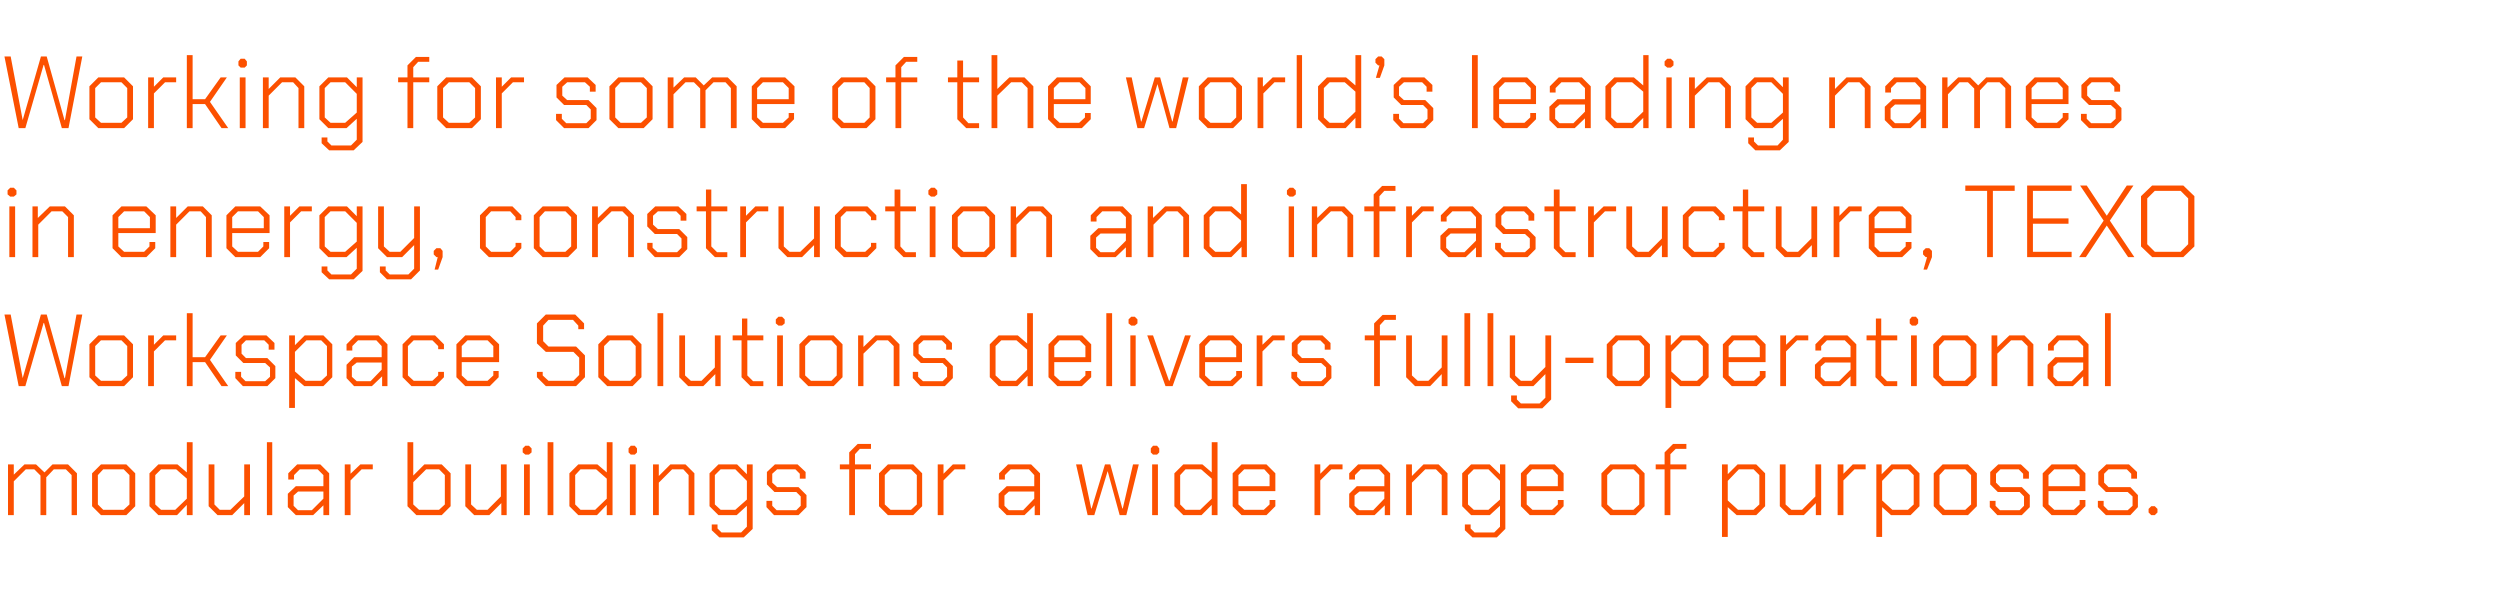
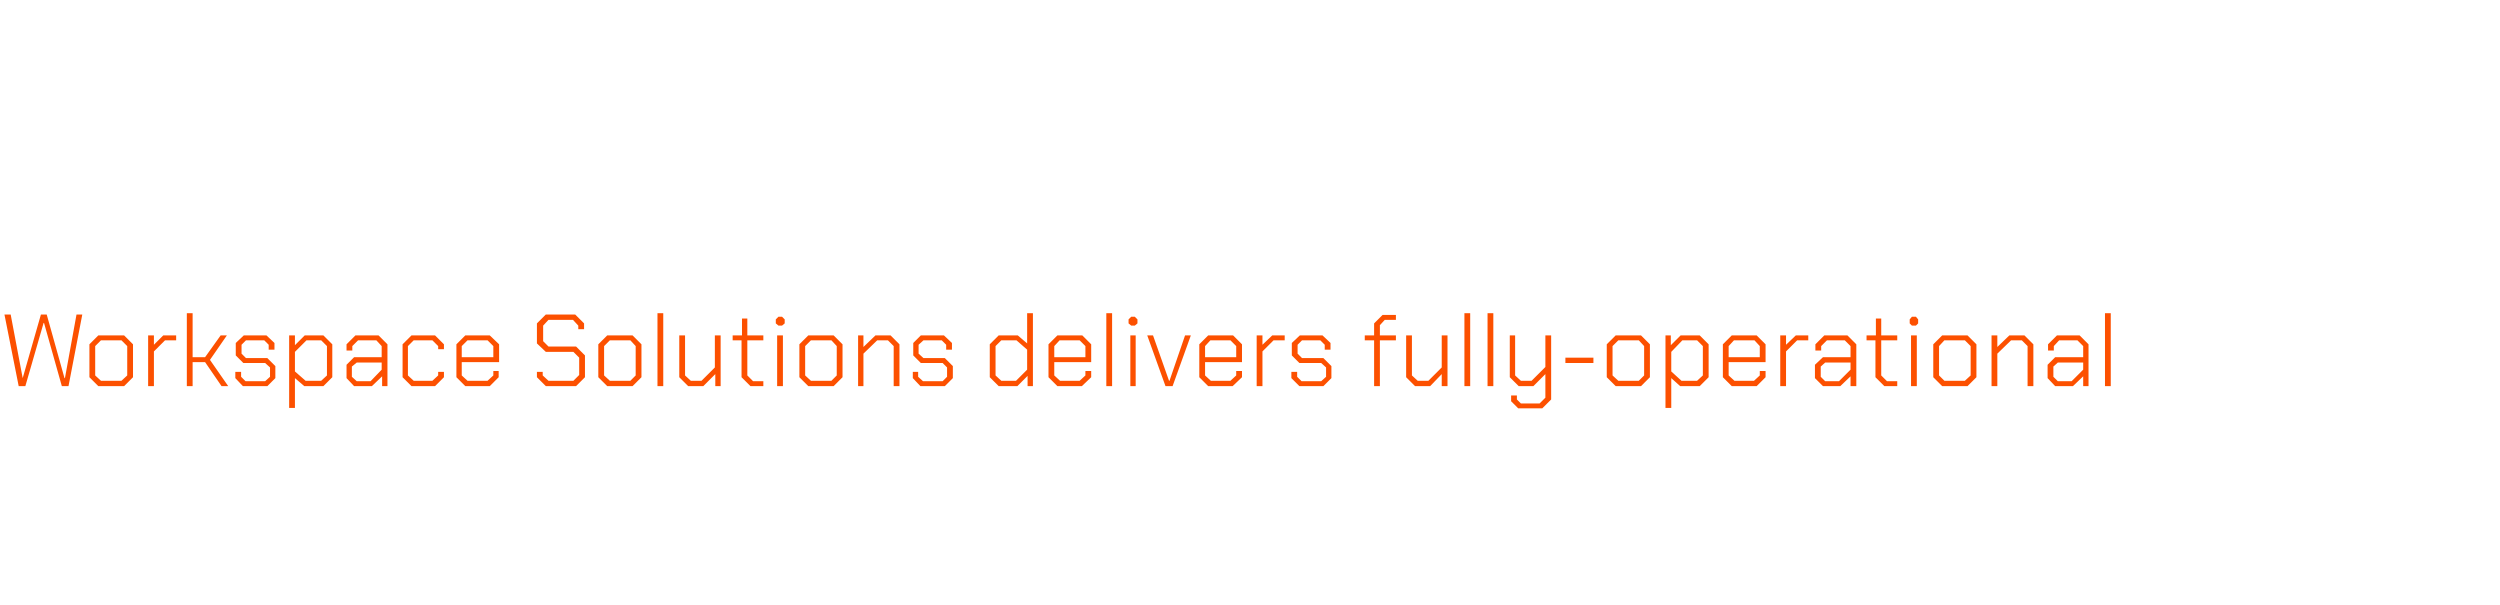
<svg xmlns="http://www.w3.org/2000/svg" version="1.1" width="562px" height="136.1px" viewBox="0 -6 562 136.1" style="top:-6px">
  <desc>Working for some of the world’s leading names in energy, construction and infrastructure, TEXO Workspace Solutions de...</desc>
  <defs />
  <g id="Polygon152180">
-     <path d="M 1.8 98.4 L 3.1 98.4 L 3.1 100.7 L 5.5 98.4 L 8.1 98.4 L 10 100.2 L 11.8 98.4 L 15.3 98.4 L 17.3 100.4 L 17.3 109.8 L 16.1 109.8 L 16.1 100.8 L 14.8 99.5 L 12.1 99.5 L 10.4 101.3 L 10.4 109.8 L 9.1 109.8 L 9.1 100.9 L 7.7 99.5 L 5.8 99.5 L 3.1 102.2 L 3.1 109.8 L 1.8 109.8 L 1.8 98.4 Z M 20.7 107.8 L 20.7 100.4 L 22.7 98.4 L 28.4 98.4 L 30.4 100.4 L 30.4 107.8 L 28.4 109.8 L 22.7 109.8 L 20.7 107.8 Z M 27.8 108.6 L 29.1 107.4 L 29.1 100.8 L 27.8 99.5 L 23.2 99.5 L 22 100.8 L 22 107.4 L 23.2 108.6 L 27.8 108.6 Z M 33.6 107.8 L 33.6 100.4 L 35.6 98.4 L 39.9 98.4 L 42 100.2 L 42 93.4 L 43.3 93.4 L 43.3 109.8 L 42 109.8 L 42 107.5 L 39.8 109.8 L 35.6 109.8 L 33.6 107.8 Z M 39.4 108.6 L 42 106.1 L 42 101.6 L 39.6 99.5 L 36.2 99.5 L 34.9 100.8 L 34.9 107.4 L 36.2 108.6 L 39.4 108.6 Z M 46.9 107.8 L 46.9 98.4 L 48.2 98.4 L 48.2 107.4 L 49.4 108.6 L 51.8 108.6 L 54.9 105.6 L 54.9 98.4 L 56.2 98.4 L 56.2 109.8 L 54.9 109.8 L 54.9 107.1 L 52.2 109.8 L 48.9 109.8 L 46.9 107.8 Z M 60 93.4 L 61.2 93.4 L 61.2 109.8 L 60 109.8 L 60 93.4 Z M 64.7 108 L 64.7 105 L 66.5 103.3 L 72.7 103.3 L 72.7 100.8 L 71.4 99.5 L 67.4 99.5 L 66.1 100.8 L 66.1 101.8 L 64.8 101.8 L 64.8 100.4 L 66.8 98.4 L 72 98.4 L 74 100.4 L 74 109.8 L 72.7 109.8 L 72.7 107.6 L 70.4 109.8 L 66.5 109.8 L 64.7 108 Z M 70.1 108.7 L 72.7 106.1 L 72.7 104.5 L 67 104.5 L 66 105.4 L 66 107.7 L 67 108.7 L 70.1 108.7 Z M 77.5 98.4 L 78.8 98.4 L 78.8 100.5 L 81 98.4 L 83.8 98.4 L 83.8 99.5 L 81.3 99.5 L 78.8 102 L 78.8 109.8 L 77.5 109.8 L 77.5 98.4 Z M 91.6 107.8 L 91.6 93.4 L 92.9 93.4 L 92.9 100.9 L 95.4 98.4 L 99.3 98.4 L 101.3 100.4 L 101.3 107.8 L 99.3 109.8 L 93.6 109.8 L 91.6 107.8 Z M 98.7 108.6 L 100 107.4 L 100 100.8 L 98.7 99.5 L 95.8 99.5 L 92.9 102.4 L 92.9 107.4 L 94.2 108.6 L 98.7 108.6 Z M 104.6 107.8 L 104.6 98.4 L 105.9 98.4 L 105.9 107.4 L 107.2 108.6 L 109.6 108.6 L 112.6 105.6 L 112.6 98.4 L 113.9 98.4 L 113.9 109.8 L 112.7 109.8 L 112.7 107.1 L 110 109.8 L 106.6 109.8 L 104.6 107.8 Z M 117.5 95.7 L 117.5 94.8 L 118.1 94.2 L 118.9 94.2 L 119.5 94.8 L 119.5 95.7 L 118.9 96.2 L 118.1 96.2 L 117.5 95.7 Z M 117.8 98.4 L 119.1 98.4 L 119.1 109.8 L 117.8 109.8 L 117.8 98.4 Z M 123.1 93.4 L 124.4 93.4 L 124.4 109.8 L 123.1 109.8 L 123.1 93.4 Z M 128 107.8 L 128 100.4 L 130 98.4 L 134.3 98.4 L 136.4 100.2 L 136.4 93.4 L 137.7 93.4 L 137.7 109.8 L 136.4 109.8 L 136.4 107.5 L 134.2 109.8 L 130 109.8 L 128 107.8 Z M 133.8 108.6 L 136.4 106.1 L 136.4 101.6 L 134 99.5 L 130.5 99.5 L 129.3 100.8 L 129.3 107.4 L 130.5 108.6 L 133.8 108.6 Z M 141.3 95.7 L 141.3 94.8 L 141.8 94.2 L 142.7 94.2 L 143.2 94.8 L 143.2 95.7 L 142.7 96.2 L 141.8 96.2 L 141.3 95.7 Z M 141.6 98.4 L 142.9 98.4 L 142.9 109.8 L 141.6 109.8 L 141.6 98.4 Z M 146.8 98.4 L 148.1 98.4 L 148.1 101 L 150.7 98.4 L 154.1 98.4 L 156.1 100.4 L 156.1 109.8 L 154.8 109.8 L 154.8 100.8 L 153.6 99.5 L 151.1 99.5 L 148.1 102.5 L 148.1 109.8 L 146.8 109.8 L 146.8 98.4 Z M 169.2 98.4 L 169.2 112.9 L 167.2 114.8 L 161.7 114.8 L 160 113.2 L 160 111.9 L 161.3 111.9 L 161.3 112.8 L 162.2 113.7 L 166.6 113.7 L 167.9 112.4 L 167.9 107.7 L 165.6 109.8 L 161.5 109.8 L 159.5 107.8 L 159.5 100.4 L 161.5 98.4 L 165.7 98.4 L 167.9 100.6 L 167.9 98.4 L 169.2 98.4 Z M 167.9 102.1 L 165.3 99.5 L 162 99.5 L 160.7 100.8 L 160.7 107.4 L 162 108.6 L 165.3 108.6 L 167.9 106.3 L 167.9 102.1 Z M 172.3 108 L 172.3 106.6 L 173.6 106.6 L 173.6 107.7 L 174.6 108.7 L 179 108.7 L 180 107.7 L 180 105.6 L 179 104.6 L 174.1 104.6 L 172.4 102.9 L 172.4 100.1 L 174.2 98.4 L 179.3 98.4 L 181.1 100.1 L 181.1 101.6 L 179.8 101.6 L 179.8 100.5 L 178.8 99.5 L 174.7 99.5 L 173.6 100.5 L 173.6 102.5 L 174.7 103.5 L 179.5 103.5 L 181.3 105.3 L 181.3 108 L 179.5 109.8 L 174 109.8 L 172.3 108 Z M 190.9 99.5 L 188.8 99.5 L 188.8 98.4 L 190.9 98.4 L 190.9 95.7 L 192.8 93.8 L 195.8 93.8 L 195.8 94.9 L 193.3 94.9 L 192.2 96.1 L 192.2 98.4 L 195.8 98.4 L 195.8 99.5 L 192.2 99.5 L 192.2 109.8 L 190.9 109.8 L 190.9 99.5 Z M 197.6 107.8 L 197.6 100.4 L 199.6 98.4 L 205.3 98.4 L 207.3 100.4 L 207.3 107.8 L 205.3 109.8 L 199.6 109.8 L 197.6 107.8 Z M 204.8 108.6 L 206.1 107.4 L 206.1 100.8 L 204.8 99.5 L 200.2 99.5 L 198.9 100.8 L 198.9 107.4 L 200.2 108.6 L 204.8 108.6 Z M 210.8 98.4 L 212.1 98.4 L 212.1 100.5 L 214.2 98.4 L 217 98.4 L 217 99.5 L 214.6 99.5 L 212.1 102 L 212.1 109.8 L 210.8 109.8 L 210.8 98.4 Z M 224.5 108 L 224.5 105 L 226.3 103.3 L 232.5 103.3 L 232.5 100.8 L 231.3 99.5 L 227.2 99.5 L 225.9 100.8 L 225.9 101.8 L 224.6 101.8 L 224.6 100.4 L 226.6 98.4 L 231.8 98.4 L 233.8 100.4 L 233.8 109.8 L 232.6 109.8 L 232.6 107.6 L 230.3 109.8 L 226.3 109.8 L 224.5 108 Z M 230 108.7 L 232.5 106.1 L 232.5 104.5 L 226.8 104.5 L 225.8 105.4 L 225.8 107.7 L 226.8 108.7 L 230 108.7 Z M 241.9 98.4 L 243.2 98.4 L 245.3 108.3 L 245.4 108.3 L 248.4 98.4 L 249.6 98.4 L 252.3 108.3 L 252.4 108.3 L 254.7 98.4 L 256 98.4 L 253.2 109.8 L 251.7 109.8 L 249 99.9 L 249 99.9 L 246 109.8 L 244.5 109.8 L 241.9 98.4 Z M 258.7 95.7 L 258.7 94.8 L 259.2 94.2 L 260.1 94.2 L 260.6 94.8 L 260.6 95.7 L 260.1 96.2 L 259.2 96.2 L 258.7 95.7 Z M 259 98.4 L 260.3 98.4 L 260.3 109.8 L 259 109.8 L 259 98.4 Z M 264 107.8 L 264 100.4 L 266 98.4 L 270.3 98.4 L 272.4 100.2 L 272.4 93.4 L 273.7 93.4 L 273.7 109.8 L 272.4 109.8 L 272.4 107.5 L 270.1 109.8 L 266 109.8 L 264 107.8 Z M 269.8 108.6 L 272.4 106.1 L 272.4 101.6 L 270 99.5 L 266.5 99.5 L 265.3 100.8 L 265.3 107.4 L 266.5 108.6 L 269.8 108.6 Z M 277.1 107.8 L 277.1 100.4 L 279.1 98.4 L 284.7 98.4 L 286.7 100.4 L 286.7 104.4 L 278.4 104.4 L 278.4 107.4 L 279.7 108.6 L 284.1 108.6 L 285.4 107.4 L 285.4 106.4 L 286.7 106.4 L 286.7 107.8 L 284.7 109.8 L 279.1 109.8 L 277.1 107.8 Z M 285.4 103.3 L 285.4 100.8 L 284.2 99.5 L 279.7 99.5 L 278.4 100.8 L 278.4 103.3 L 285.4 103.3 Z M 295.5 98.4 L 296.8 98.4 L 296.8 100.5 L 298.9 98.4 L 301.8 98.4 L 301.8 99.5 L 299.3 99.5 L 296.8 102 L 296.8 109.8 L 295.5 109.8 L 295.5 98.4 Z M 303.3 108 L 303.3 105 L 305 103.3 L 311.2 103.3 L 311.2 100.8 L 310 99.5 L 305.9 99.5 L 304.6 100.8 L 304.6 101.8 L 303.3 101.8 L 303.3 100.4 L 305.3 98.4 L 310.5 98.4 L 312.5 100.4 L 312.5 109.8 L 311.3 109.8 L 311.3 107.6 L 309 109.8 L 305 109.8 L 303.3 108 Z M 308.7 108.7 L 311.2 106.1 L 311.2 104.5 L 305.6 104.5 L 304.5 105.4 L 304.5 107.7 L 305.6 108.7 L 308.7 108.7 Z M 316.1 98.4 L 317.4 98.4 L 317.4 101 L 320 98.4 L 323.4 98.4 L 325.4 100.4 L 325.4 109.8 L 324.1 109.8 L 324.1 100.8 L 322.8 99.5 L 320.4 99.5 L 317.4 102.5 L 317.4 109.8 L 316.1 109.8 L 316.1 98.4 Z M 338.4 98.4 L 338.4 112.9 L 336.5 114.8 L 331 114.8 L 329.3 113.2 L 329.3 111.9 L 330.6 111.9 L 330.6 112.8 L 331.5 113.7 L 335.9 113.7 L 337.2 112.4 L 337.2 107.7 L 334.9 109.8 L 330.7 109.8 L 328.7 107.8 L 328.7 100.4 L 330.7 98.4 L 334.9 98.4 L 337.2 100.6 L 337.2 98.4 L 338.4 98.4 Z M 337.2 102.1 L 334.6 99.5 L 331.3 99.5 L 330 100.8 L 330 107.4 L 331.3 108.6 L 334.6 108.6 L 337.2 106.3 L 337.2 102.1 Z M 341.9 107.8 L 341.9 100.4 L 343.9 98.4 L 349.5 98.4 L 351.5 100.4 L 351.5 104.4 L 343.2 104.4 L 343.2 107.4 L 344.5 108.6 L 348.9 108.6 L 350.2 107.4 L 350.2 106.4 L 351.5 106.4 L 351.5 107.8 L 349.5 109.8 L 343.9 109.8 L 341.9 107.8 Z M 350.2 103.3 L 350.2 100.8 L 349 99.5 L 344.4 99.5 L 343.2 100.8 L 343.2 103.3 L 350.2 103.3 Z M 360 107.8 L 360 100.4 L 362 98.4 L 367.7 98.4 L 369.7 100.4 L 369.7 107.8 L 367.7 109.8 L 362 109.8 L 360 107.8 Z M 367.2 108.6 L 368.5 107.4 L 368.5 100.8 L 367.2 99.5 L 362.6 99.5 L 361.3 100.8 L 361.3 107.4 L 362.6 108.6 L 367.2 108.6 Z M 374.2 99.5 L 372.2 99.5 L 372.2 98.4 L 374.2 98.4 L 374.2 95.7 L 376.1 93.8 L 379.1 93.8 L 379.1 94.9 L 376.7 94.9 L 375.5 96.1 L 375.5 98.4 L 379.1 98.4 L 379.1 99.5 L 375.5 99.5 L 375.5 109.8 L 374.2 109.8 L 374.2 99.5 Z M 387.1 98.4 L 388.4 98.4 L 388.4 100.6 L 390.6 98.4 L 394.8 98.4 L 396.8 100.4 L 396.8 107.8 L 394.8 109.8 L 390.4 109.8 L 388.4 108 L 388.4 114.7 L 387.1 114.7 L 387.1 98.4 Z M 394.2 108.6 L 395.5 107.4 L 395.5 100.8 L 394.2 99.5 L 390.9 99.5 L 388.4 102.1 L 388.4 106.5 L 390.7 108.6 L 394.2 108.6 Z M 400.1 107.8 L 400.1 98.4 L 401.4 98.4 L 401.4 107.4 L 402.7 108.6 L 405.1 108.6 L 408.1 105.6 L 408.1 98.4 L 409.4 98.4 L 409.4 109.8 L 408.2 109.8 L 408.2 107.1 L 405.5 109.8 L 402.1 109.8 L 400.1 107.8 Z M 413.1 98.4 L 414.4 98.4 L 414.4 100.5 L 416.5 98.4 L 419.4 98.4 L 419.4 99.5 L 416.9 99.5 L 414.4 102 L 414.4 109.8 L 413.1 109.8 L 413.1 98.4 Z M 421.8 98.4 L 423 98.4 L 423 100.6 L 425.2 98.4 L 429.5 98.4 L 431.5 100.4 L 431.5 107.8 L 429.5 109.8 L 425.1 109.8 L 423.1 108 L 423.1 114.7 L 421.8 114.7 L 421.8 98.4 Z M 428.9 108.6 L 430.2 107.4 L 430.2 100.8 L 428.9 99.5 L 425.6 99.5 L 423.1 102.1 L 423.1 106.5 L 425.4 108.6 L 428.9 108.6 Z M 434.7 107.8 L 434.7 100.4 L 436.7 98.4 L 442.4 98.4 L 444.4 100.4 L 444.4 107.8 L 442.4 109.8 L 436.7 109.8 L 434.7 107.8 Z M 441.8 108.6 L 443.1 107.4 L 443.1 100.8 L 441.8 99.5 L 437.2 99.5 L 436 100.8 L 436 107.4 L 437.2 108.6 L 441.8 108.6 Z M 447.3 108 L 447.3 106.6 L 448.6 106.6 L 448.6 107.7 L 449.6 108.7 L 454 108.7 L 455 107.7 L 455 105.6 L 454 104.6 L 449.1 104.6 L 447.4 102.9 L 447.4 100.1 L 449.2 98.4 L 454.3 98.4 L 456.1 100.1 L 456.1 101.6 L 454.8 101.6 L 454.8 100.5 L 453.8 99.5 L 449.7 99.5 L 448.7 100.5 L 448.7 102.5 L 449.7 103.5 L 454.5 103.5 L 456.3 105.3 L 456.3 108 L 454.5 109.8 L 449 109.8 L 447.3 108 Z M 459.2 107.8 L 459.2 100.4 L 461.2 98.4 L 466.8 98.4 L 468.8 100.4 L 468.8 104.4 L 460.5 104.4 L 460.5 107.4 L 461.8 108.6 L 466.2 108.6 L 467.5 107.4 L 467.5 106.4 L 468.8 106.4 L 468.8 107.8 L 466.8 109.8 L 461.2 109.8 L 459.2 107.8 Z M 467.5 103.3 L 467.5 100.8 L 466.3 99.5 L 461.8 99.5 L 460.5 100.8 L 460.5 103.3 L 467.5 103.3 Z M 471.6 108 L 471.6 106.6 L 472.9 106.6 L 472.9 107.7 L 473.9 108.7 L 478.3 108.7 L 479.4 107.7 L 479.4 105.6 L 478.3 104.6 L 473.4 104.6 L 471.7 102.9 L 471.7 100.1 L 473.5 98.4 L 478.6 98.4 L 480.4 100.1 L 480.4 101.6 L 479.1 101.6 L 479.1 100.5 L 478.1 99.5 L 474 99.5 L 473 100.5 L 473 102.5 L 474 103.5 L 478.9 103.5 L 480.6 105.3 L 480.6 108 L 478.9 109.8 L 473.4 109.8 L 471.6 108 Z M 483 109.2 L 483 108.4 L 483.6 107.8 L 484.4 107.8 L 485 108.4 L 485 109.2 L 484.4 109.8 L 483.6 109.8 L 483 109.2 Z " stroke="none" fill="#fc5000" />
-   </g>
+     </g>
  <g id="Polygon152179">
    <path d="M 1 64.7 L 2.4 64.7 L 5.1 79 L 5.1 79 L 9.2 64.7 L 10.5 64.7 L 14.5 79 L 14.6 79 L 17.2 64.7 L 18.5 64.7 L 15.4 80.8 L 13.9 80.8 L 9.9 66.6 L 9.8 66.6 L 5.7 80.8 L 4.2 80.8 L 1 64.7 Z M 20.1 78.8 L 20.1 71.4 L 22.1 69.4 L 27.9 69.4 L 29.9 71.4 L 29.9 78.8 L 27.9 80.8 L 22.1 80.8 L 20.1 78.8 Z M 27.3 79.6 L 28.6 78.4 L 28.6 71.8 L 27.3 70.5 L 22.7 70.5 L 21.4 71.8 L 21.4 78.4 L 22.7 79.6 L 27.3 79.6 Z M 33.3 69.4 L 34.6 69.4 L 34.6 71.5 L 36.7 69.4 L 39.6 69.4 L 39.6 70.5 L 37.1 70.5 L 34.6 73 L 34.6 80.8 L 33.3 80.8 L 33.3 69.4 Z M 42 64.4 L 43.3 64.4 L 43.3 74.3 L 46.1 74.3 L 49.6 69.4 L 51 69.4 L 47.2 74.9 L 51.3 80.8 L 49.8 80.8 L 46.1 75.4 L 43.3 75.4 L 43.3 80.8 L 42 80.8 L 42 64.4 Z M 52.9 79 L 52.9 77.6 L 54.2 77.6 L 54.2 78.7 L 55.2 79.7 L 59.6 79.7 L 60.7 78.7 L 60.7 76.6 L 59.6 75.6 L 54.7 75.6 L 53 73.9 L 53 71.1 L 54.8 69.4 L 59.9 69.4 L 61.7 71.1 L 61.7 72.6 L 60.4 72.6 L 60.4 71.5 L 59.4 70.5 L 55.3 70.5 L 54.3 71.5 L 54.3 73.5 L 55.3 74.5 L 60.1 74.5 L 61.9 76.3 L 61.9 79 L 60.1 80.8 L 54.6 80.8 L 52.9 79 Z M 65 69.4 L 66.3 69.4 L 66.3 71.6 L 68.5 69.4 L 72.7 69.4 L 74.7 71.4 L 74.7 78.8 L 72.7 80.8 L 68.4 80.8 L 66.3 79 L 66.3 85.7 L 65 85.7 L 65 69.4 Z M 72.2 79.6 L 73.5 78.4 L 73.5 71.8 L 72.2 70.5 L 68.9 70.5 L 66.3 73.1 L 66.3 77.5 L 68.7 79.6 L 72.2 79.6 Z M 77.9 79 L 77.9 76 L 79.6 74.3 L 85.8 74.3 L 85.8 71.8 L 84.6 70.5 L 80.5 70.5 L 79.2 71.8 L 79.2 72.8 L 77.9 72.8 L 77.9 71.4 L 79.9 69.4 L 85.1 69.4 L 87.1 71.4 L 87.1 80.8 L 85.9 80.8 L 85.9 78.6 L 83.6 80.8 L 79.6 80.8 L 77.9 79 Z M 83.3 79.7 L 85.8 77.1 L 85.8 75.5 L 80.2 75.5 L 79.1 76.4 L 79.1 78.7 L 80.2 79.7 L 83.3 79.7 Z M 90.5 78.8 L 90.5 71.4 L 92.5 69.4 L 97.8 69.4 L 99.8 71.4 L 99.8 72.5 L 98.5 72.5 L 98.5 71.8 L 97.2 70.5 L 93 70.5 L 91.7 71.8 L 91.7 78.4 L 93 79.6 L 97.2 79.6 L 98.5 78.4 L 98.5 77.6 L 99.8 77.6 L 99.8 78.8 L 97.8 80.8 L 92.5 80.8 L 90.5 78.8 Z M 102.6 78.8 L 102.6 71.4 L 104.6 69.4 L 110.1 69.4 L 112.2 71.4 L 112.2 75.4 L 103.8 75.4 L 103.8 78.4 L 105.1 79.6 L 109.6 79.6 L 110.9 78.4 L 110.9 77.4 L 112.1 77.4 L 112.1 78.8 L 110.1 80.8 L 104.6 80.8 L 102.6 78.8 Z M 110.9 74.3 L 110.9 71.8 L 109.6 70.5 L 105.1 70.5 L 103.8 71.8 L 103.8 74.3 L 110.9 74.3 Z M 120.7 78.8 L 120.7 77.6 L 122 77.6 L 122 78.4 L 123.3 79.6 L 128.9 79.6 L 130.2 78.3 L 130.2 74.4 L 128.9 73.1 L 122.7 73.1 L 120.7 71.2 L 120.7 66.7 L 122.7 64.7 L 129.3 64.7 L 131.3 66.7 L 131.3 68 L 130 68 L 130 67.2 L 128.8 65.9 L 123.3 65.9 L 122.1 67.2 L 122.1 70.7 L 123.3 71.9 L 129.5 71.9 L 131.5 73.9 L 131.5 78.8 L 129.5 80.8 L 122.7 80.8 L 120.7 78.8 Z M 134.5 78.8 L 134.5 71.4 L 136.5 69.4 L 142.2 69.4 L 144.2 71.4 L 144.2 78.8 L 142.2 80.8 L 136.5 80.8 L 134.5 78.8 Z M 141.7 79.6 L 142.9 78.4 L 142.9 71.8 L 141.7 70.5 L 137.1 70.5 L 135.8 71.8 L 135.8 78.4 L 137.1 79.6 L 141.7 79.6 Z M 147.8 64.4 L 149.1 64.4 L 149.1 80.8 L 147.8 80.8 L 147.8 64.4 Z M 152.7 78.8 L 152.7 69.4 L 154 69.4 L 154 78.4 L 155.3 79.6 L 157.7 79.6 L 160.7 76.6 L 160.7 69.4 L 162 69.4 L 162 80.8 L 160.8 80.8 L 160.8 78.1 L 158.1 80.8 L 154.7 80.8 L 152.7 78.8 Z M 166.7 78.8 L 166.7 70.5 L 164.7 70.5 L 164.7 69.4 L 166.8 69.4 L 166.8 65.6 L 168 65.6 L 168 69.4 L 171.6 69.4 L 171.6 70.5 L 168 70.5 L 168 78.4 L 169.3 79.7 L 171.6 79.7 L 171.6 80.8 L 168.7 80.8 L 166.7 78.8 Z M 174.4 66.7 L 174.4 65.8 L 175 65.2 L 175.8 65.2 L 176.4 65.8 L 176.4 66.7 L 175.8 67.2 L 175 67.2 L 174.4 66.7 Z M 174.7 69.4 L 176 69.4 L 176 80.8 L 174.7 80.8 L 174.7 69.4 Z M 179.7 78.8 L 179.7 71.4 L 181.7 69.4 L 187.4 69.4 L 189.4 71.4 L 189.4 78.8 L 187.4 80.8 L 181.7 80.8 L 179.7 78.8 Z M 186.9 79.6 L 188.1 78.4 L 188.1 71.8 L 186.9 70.5 L 182.3 70.5 L 181 71.8 L 181 78.4 L 182.3 79.6 L 186.9 79.6 Z M 192.9 69.4 L 194.1 69.4 L 194.1 72 L 196.8 69.4 L 200.2 69.4 L 202.2 71.4 L 202.2 80.8 L 200.9 80.8 L 200.9 71.8 L 199.6 70.5 L 197.2 70.5 L 194.1 73.5 L 194.1 80.8 L 192.9 80.8 L 192.9 69.4 Z M 205.2 79 L 205.2 77.6 L 206.4 77.6 L 206.4 78.7 L 207.5 79.7 L 211.9 79.7 L 212.9 78.7 L 212.9 76.6 L 211.9 75.6 L 207 75.6 L 205.3 73.9 L 205.3 71.1 L 207 69.4 L 212.2 69.4 L 214 71.1 L 214 72.6 L 212.7 72.6 L 212.7 71.5 L 211.7 70.5 L 207.6 70.5 L 206.5 71.5 L 206.5 73.5 L 207.6 74.5 L 212.4 74.5 L 214.2 76.3 L 214.2 79 L 212.4 80.8 L 206.9 80.8 L 205.2 79 Z M 222.5 78.8 L 222.5 71.4 L 224.5 69.4 L 228.8 69.4 L 230.9 71.2 L 230.9 64.4 L 232.2 64.4 L 232.2 80.8 L 231 80.8 L 231 78.5 L 228.7 80.8 L 224.5 80.8 L 222.5 78.8 Z M 228.4 79.6 L 230.9 77.1 L 230.9 72.6 L 228.5 70.5 L 225.1 70.5 L 223.8 71.8 L 223.8 78.4 L 225.1 79.6 L 228.4 79.6 Z M 235.7 78.8 L 235.7 71.4 L 237.7 69.4 L 243.3 69.4 L 245.3 71.4 L 245.3 75.4 L 237 75.4 L 237 78.4 L 238.3 79.6 L 242.7 79.6 L 244 78.4 L 244 77.4 L 245.3 77.4 L 245.3 78.8 L 243.2 80.8 L 237.7 80.8 L 235.7 78.8 Z M 244 74.3 L 244 71.8 L 242.7 70.5 L 238.2 70.5 L 237 71.8 L 237 74.3 L 244 74.3 Z M 248.7 64.4 L 250 64.4 L 250 80.8 L 248.7 80.8 L 248.7 64.4 Z M 253.7 66.7 L 253.7 65.8 L 254.3 65.2 L 255.1 65.2 L 255.7 65.8 L 255.7 66.7 L 255.1 67.2 L 254.3 67.2 L 253.7 66.7 Z M 254.1 69.4 L 255.3 69.4 L 255.3 80.8 L 254.1 80.8 L 254.1 69.4 Z M 257.9 69.4 L 259.2 69.4 L 262.8 79.6 L 262.9 79.6 L 266.4 69.4 L 267.7 69.4 L 263.6 80.8 L 262 80.8 L 257.9 69.4 Z M 269.6 78.8 L 269.6 71.4 L 271.6 69.4 L 277.2 69.4 L 279.2 71.4 L 279.2 75.4 L 270.9 75.4 L 270.9 78.4 L 272.2 79.6 L 276.6 79.6 L 277.9 78.4 L 277.9 77.4 L 279.2 77.4 L 279.2 78.8 L 277.1 80.8 L 271.6 80.8 L 269.6 78.8 Z M 277.9 74.3 L 277.9 71.8 L 276.6 70.5 L 272.1 70.5 L 270.9 71.8 L 270.9 74.3 L 277.9 74.3 Z M 282.5 69.4 L 283.8 69.4 L 283.8 71.5 L 286 69.4 L 288.8 69.4 L 288.8 70.5 L 286.3 70.5 L 283.8 73 L 283.8 80.8 L 282.5 80.8 L 282.5 69.4 Z M 290.3 79 L 290.3 77.6 L 291.6 77.6 L 291.6 78.7 L 292.6 79.7 L 297 79.7 L 298.1 78.7 L 298.1 76.6 L 297 75.6 L 292.1 75.6 L 290.4 73.9 L 290.4 71.1 L 292.2 69.4 L 297.3 69.4 L 299.1 71.1 L 299.1 72.6 L 297.8 72.6 L 297.8 71.5 L 296.8 70.5 L 292.7 70.5 L 291.7 71.5 L 291.7 73.5 L 292.7 74.5 L 297.5 74.5 L 299.3 76.3 L 299.3 79 L 297.5 80.8 L 292.1 80.8 L 290.3 79 Z M 308.9 70.5 L 306.8 70.5 L 306.8 69.4 L 308.9 69.4 L 308.9 66.7 L 310.8 64.8 L 313.8 64.8 L 313.8 65.9 L 311.3 65.9 L 310.2 67.1 L 310.2 69.4 L 313.8 69.4 L 313.8 70.5 L 310.2 70.5 L 310.2 80.8 L 308.9 80.8 L 308.9 70.5 Z M 316.1 78.8 L 316.1 69.4 L 317.4 69.4 L 317.4 78.4 L 318.7 79.6 L 321.1 79.6 L 324.1 76.6 L 324.1 69.4 L 325.4 69.4 L 325.4 80.8 L 324.1 80.8 L 324.1 78.1 L 321.5 80.8 L 318.1 80.8 L 316.1 78.8 Z M 329.2 64.4 L 330.5 64.4 L 330.5 80.8 L 329.2 80.8 L 329.2 64.4 Z M 334.4 64.4 L 335.7 64.4 L 335.7 80.8 L 334.4 80.8 L 334.4 64.4 Z M 348.7 69.4 L 348.7 83.8 L 346.7 85.8 L 341.3 85.8 L 339.7 84.2 L 339.7 82.9 L 341 82.9 L 341 83.8 L 341.9 84.7 L 346.1 84.7 L 347.4 83.4 L 347.4 78.1 L 344.7 80.8 L 341.4 80.8 L 339.4 78.8 L 339.4 69.4 L 340.6 69.4 L 340.6 78.4 L 341.9 79.6 L 344.3 79.6 L 347.4 76.5 L 347.4 69.4 L 348.7 69.4 Z M 351.9 74.4 L 358.2 74.4 L 358.2 75.6 L 351.9 75.6 L 351.9 74.4 Z M 361.2 78.8 L 361.2 71.4 L 363.2 69.4 L 368.9 69.4 L 370.9 71.4 L 370.9 78.8 L 368.9 80.8 L 363.2 80.8 L 361.2 78.8 Z M 368.4 79.6 L 369.6 78.4 L 369.6 71.8 L 368.4 70.5 L 363.8 70.5 L 362.5 71.8 L 362.5 78.4 L 363.8 79.6 L 368.4 79.6 Z M 374.4 69.4 L 375.6 69.4 L 375.6 71.6 L 377.8 69.4 L 382.1 69.4 L 384.1 71.4 L 384.1 78.8 L 382.1 80.8 L 377.7 80.8 L 375.7 79 L 375.7 85.7 L 374.4 85.7 L 374.4 69.4 Z M 381.5 79.6 L 382.8 78.4 L 382.8 71.8 L 381.5 70.5 L 378.2 70.5 L 375.7 73.1 L 375.7 77.5 L 378 79.6 L 381.5 79.6 Z M 387.3 78.8 L 387.3 71.4 L 389.3 69.4 L 394.9 69.4 L 396.9 71.4 L 396.9 75.4 L 388.6 75.4 L 388.6 78.4 L 389.9 79.6 L 394.3 79.6 L 395.6 78.4 L 395.6 77.4 L 396.9 77.4 L 396.9 78.8 L 394.9 80.8 L 389.3 80.8 L 387.3 78.8 Z M 395.6 74.3 L 395.6 71.8 L 394.4 70.5 L 389.8 70.5 L 388.6 71.8 L 388.6 74.3 L 395.6 74.3 Z M 400.2 69.4 L 401.5 69.4 L 401.5 71.5 L 403.7 69.4 L 406.5 69.4 L 406.5 70.5 L 404 70.5 L 401.5 73 L 401.5 80.8 L 400.2 80.8 L 400.2 69.4 Z M 408 79 L 408 76 L 409.8 74.3 L 416 74.3 L 416 71.8 L 414.7 70.5 L 410.7 70.5 L 409.4 71.8 L 409.4 72.8 L 408.1 72.8 L 408.1 71.4 L 410.1 69.4 L 415.3 69.4 L 417.3 71.4 L 417.3 80.8 L 416 80.8 L 416 78.6 L 413.7 80.8 L 409.8 80.8 L 408 79 Z M 413.4 79.7 L 416 77.1 L 416 75.5 L 410.3 75.5 L 409.3 76.4 L 409.3 78.7 L 410.3 79.7 L 413.4 79.7 Z M 421.6 78.8 L 421.6 70.5 L 419.6 70.5 L 419.6 69.4 L 421.7 69.4 L 421.7 65.6 L 422.9 65.6 L 422.9 69.4 L 426.5 69.4 L 426.5 70.5 L 422.9 70.5 L 422.9 78.4 L 424.2 79.7 L 426.5 79.7 L 426.5 80.8 L 423.6 80.8 L 421.6 78.8 Z M 429.3 66.7 L 429.3 65.8 L 429.8 65.2 L 430.7 65.2 L 431.2 65.8 L 431.2 66.7 L 430.7 67.2 L 429.8 67.2 L 429.3 66.7 Z M 429.6 69.4 L 430.9 69.4 L 430.9 80.8 L 429.6 80.8 L 429.6 69.4 Z M 434.6 78.8 L 434.6 71.4 L 436.6 69.4 L 442.3 69.4 L 444.3 71.4 L 444.3 78.8 L 442.3 80.8 L 436.6 80.8 L 434.6 78.8 Z M 441.7 79.6 L 443 78.4 L 443 71.8 L 441.7 70.5 L 437.1 70.5 L 435.9 71.8 L 435.9 78.4 L 437.1 79.6 L 441.7 79.6 Z M 447.7 69.4 L 449 69.4 L 449 72 L 451.7 69.4 L 455.1 69.4 L 457.1 71.4 L 457.1 80.8 L 455.8 80.8 L 455.8 71.8 L 454.5 70.5 L 452.1 70.5 L 449 73.5 L 449 80.8 L 447.7 80.8 L 447.7 69.4 Z M 460.3 79 L 460.3 76 L 462 74.3 L 468.3 74.3 L 468.3 71.8 L 467 70.5 L 462.9 70.5 L 461.7 71.8 L 461.7 72.8 L 460.4 72.8 L 460.4 71.4 L 462.4 69.4 L 467.5 69.4 L 469.5 71.4 L 469.5 80.8 L 468.3 80.8 L 468.3 78.6 L 466 80.8 L 462 80.8 L 460.3 79 Z M 465.7 79.7 L 468.3 77.1 L 468.3 75.5 L 462.6 75.5 L 461.6 76.4 L 461.6 78.7 L 462.6 79.7 L 465.7 79.7 Z M 473.2 64.4 L 474.5 64.4 L 474.5 80.8 L 473.2 80.8 L 473.2 64.4 Z " stroke="none" fill="#fc5000" />
  </g>
  <g id="Polygon152178">
-     <path d="M 1.7 37.7 L 1.7 36.8 L 2.3 36.2 L 3.1 36.2 L 3.7 36.8 L 3.7 37.7 L 3.1 38.2 L 2.3 38.2 L 1.7 37.7 Z M 2.1 40.4 L 3.4 40.4 L 3.4 51.8 L 2.1 51.8 L 2.1 40.4 Z M 7.3 40.4 L 8.5 40.4 L 8.5 43 L 11.2 40.4 L 14.6 40.4 L 16.6 42.4 L 16.6 51.8 L 15.3 51.8 L 15.3 42.8 L 14 41.5 L 11.6 41.5 L 8.6 44.5 L 8.6 51.8 L 7.3 51.8 L 7.3 40.4 Z M 25.3 49.8 L 25.3 42.4 L 27.3 40.4 L 32.9 40.4 L 35 42.4 L 35 46.4 L 26.6 46.4 L 26.6 49.4 L 27.9 50.6 L 32.4 50.6 L 33.6 49.4 L 33.6 48.4 L 34.9 48.4 L 34.9 49.8 L 32.9 51.8 L 27.3 51.8 L 25.3 49.8 Z M 33.7 45.3 L 33.7 42.8 L 32.4 41.5 L 27.9 41.5 L 26.6 42.8 L 26.6 45.3 L 33.7 45.3 Z M 38.3 40.4 L 39.6 40.4 L 39.6 43 L 42.2 40.4 L 45.6 40.4 L 47.6 42.4 L 47.6 51.8 L 46.3 51.8 L 46.3 42.8 L 45.1 41.5 L 42.6 41.5 L 39.6 44.5 L 39.6 51.8 L 38.3 51.8 L 38.3 40.4 Z M 50.9 49.8 L 50.9 42.4 L 52.9 40.4 L 58.5 40.4 L 60.6 42.4 L 60.6 46.4 L 52.2 46.4 L 52.2 49.4 L 53.5 50.6 L 58 50.6 L 59.2 49.4 L 59.2 48.4 L 60.5 48.4 L 60.5 49.8 L 58.5 51.8 L 52.9 51.8 L 50.9 49.8 Z M 59.3 45.3 L 59.3 42.8 L 58 41.5 L 53.5 41.5 L 52.2 42.8 L 52.2 45.3 L 59.3 45.3 Z M 63.9 40.4 L 65.2 40.4 L 65.2 42.5 L 67.3 40.4 L 70.1 40.4 L 70.1 41.5 L 67.7 41.5 L 65.2 44 L 65.2 51.8 L 63.9 51.8 L 63.9 40.4 Z M 81.5 40.4 L 81.5 54.9 L 79.5 56.8 L 74 56.8 L 72.3 55.2 L 72.3 53.9 L 73.6 53.9 L 73.6 54.8 L 74.5 55.7 L 78.9 55.7 L 80.2 54.4 L 80.2 49.7 L 77.9 51.8 L 73.8 51.8 L 71.8 49.8 L 71.8 42.4 L 73.8 40.4 L 78 40.4 L 80.2 42.6 L 80.2 40.4 L 81.5 40.4 Z M 80.2 44.1 L 77.6 41.5 L 74.3 41.5 L 73 42.8 L 73 49.4 L 74.3 50.6 L 77.6 50.6 L 80.2 48.3 L 80.2 44.1 Z M 94.4 40.4 L 94.4 54.8 L 92.4 56.8 L 87 56.8 L 85.4 55.2 L 85.4 53.9 L 86.7 53.9 L 86.7 54.8 L 87.6 55.7 L 91.8 55.7 L 93.1 54.4 L 93.1 49.1 L 90.4 51.8 L 87 51.8 L 85 49.8 L 85 40.4 L 86.3 40.4 L 86.3 49.4 L 87.6 50.6 L 90 50.6 L 93.1 47.5 L 93.1 40.4 L 94.4 40.4 Z M 98.4 51.8 L 98.1 51.8 L 97.5 51.2 L 97.5 50.4 L 98.1 49.8 L 99 49.8 L 99.5 50.4 L 99.5 51.8 L 98.5 54.6 L 97.7 54.6 L 98.4 51.8 Z M 107.9 49.8 L 107.9 42.4 L 109.9 40.4 L 115.2 40.4 L 117.2 42.4 L 117.2 43.5 L 115.9 43.5 L 115.9 42.8 L 114.7 41.5 L 110.4 41.5 L 109.2 42.8 L 109.2 49.4 L 110.4 50.6 L 114.7 50.6 L 115.9 49.4 L 115.9 48.6 L 117.2 48.6 L 117.2 49.8 L 115.2 51.8 L 109.9 51.8 L 107.9 49.8 Z M 120 49.8 L 120 42.4 L 122 40.4 L 127.7 40.4 L 129.7 42.4 L 129.7 49.8 L 127.7 51.8 L 122 51.8 L 120 49.8 Z M 127.1 50.6 L 128.4 49.4 L 128.4 42.8 L 127.1 41.5 L 122.5 41.5 L 121.3 42.8 L 121.3 49.4 L 122.5 50.6 L 127.1 50.6 Z M 133.1 40.4 L 134.4 40.4 L 134.4 43 L 137.1 40.4 L 140.5 40.4 L 142.5 42.4 L 142.5 51.8 L 141.2 51.8 L 141.2 42.8 L 139.9 41.5 L 137.5 41.5 L 134.4 44.5 L 134.4 51.8 L 133.1 51.8 L 133.1 40.4 Z M 145.5 50 L 145.5 48.6 L 146.7 48.6 L 146.7 49.7 L 147.8 50.7 L 152.2 50.7 L 153.2 49.7 L 153.2 47.6 L 152.2 46.6 L 147.2 46.6 L 145.5 44.9 L 145.5 42.1 L 147.3 40.4 L 152.5 40.4 L 154.3 42.1 L 154.3 43.6 L 153 43.6 L 153 42.5 L 152 41.5 L 147.9 41.5 L 146.8 42.5 L 146.8 44.5 L 147.9 45.5 L 152.7 45.5 L 154.5 47.3 L 154.5 50 L 152.7 51.8 L 147.2 51.8 L 145.5 50 Z M 158.7 49.8 L 158.7 41.5 L 156.6 41.5 L 156.6 40.4 L 158.7 40.4 L 158.7 36.6 L 159.9 36.6 L 159.9 40.4 L 163.5 40.4 L 163.5 41.5 L 159.9 41.5 L 159.9 49.4 L 161.2 50.7 L 163.5 50.7 L 163.5 51.8 L 160.7 51.8 L 158.7 49.8 Z M 166.4 40.4 L 167.7 40.4 L 167.7 42.5 L 169.8 40.4 L 172.7 40.4 L 172.7 41.5 L 170.2 41.5 L 167.7 44 L 167.7 51.8 L 166.4 51.8 L 166.4 40.4 Z M 175 49.8 L 175 40.4 L 176.2 40.4 L 176.2 49.4 L 177.5 50.6 L 179.9 50.6 L 183 47.6 L 183 40.4 L 184.3 40.4 L 184.3 51.8 L 183 51.8 L 183 49.1 L 180.3 51.8 L 177 51.8 L 175 49.8 Z M 187.7 49.8 L 187.7 42.4 L 189.7 40.4 L 195 40.4 L 197 42.4 L 197 43.5 L 195.8 43.5 L 195.8 42.8 L 194.5 41.5 L 190.3 41.5 L 189 42.8 L 189 49.4 L 190.3 50.6 L 194.5 50.6 L 195.8 49.4 L 195.8 48.6 L 197 48.6 L 197 49.8 L 195 51.8 L 189.7 51.8 L 187.7 49.8 Z M 201.1 49.8 L 201.1 41.5 L 199 41.5 L 199 40.4 L 201.1 40.4 L 201.1 36.6 L 202.4 36.6 L 202.4 40.4 L 205.9 40.4 L 205.9 41.5 L 202.4 41.5 L 202.4 49.4 L 203.6 50.7 L 205.9 50.7 L 205.9 51.8 L 203.1 51.8 L 201.1 49.8 Z M 208.7 37.7 L 208.7 36.8 L 209.3 36.2 L 210.1 36.2 L 210.7 36.8 L 210.7 37.7 L 210.1 38.2 L 209.3 38.2 L 208.7 37.7 Z M 209 40.4 L 210.3 40.4 L 210.3 51.8 L 209 51.8 L 209 40.4 Z M 214 49.8 L 214 42.4 L 216 40.4 L 221.7 40.4 L 223.7 42.4 L 223.7 49.8 L 221.7 51.8 L 216 51.8 L 214 49.8 Z M 221.2 50.6 L 222.4 49.4 L 222.4 42.8 L 221.2 41.5 L 216.6 41.5 L 215.3 42.8 L 215.3 49.4 L 216.6 50.6 L 221.2 50.6 Z M 227.2 40.4 L 228.4 40.4 L 228.4 43 L 231.1 40.4 L 234.5 40.4 L 236.5 42.4 L 236.5 51.8 L 235.2 51.8 L 235.2 42.8 L 233.9 41.5 L 231.5 41.5 L 228.5 44.5 L 228.5 51.8 L 227.2 51.8 L 227.2 40.4 Z M 245.1 50 L 245.1 47 L 246.9 45.3 L 253.1 45.3 L 253.1 42.8 L 251.8 41.5 L 247.8 41.5 L 246.5 42.8 L 246.5 43.8 L 245.2 43.8 L 245.2 42.4 L 247.2 40.4 L 252.4 40.4 L 254.4 42.4 L 254.4 51.8 L 253.1 51.8 L 253.1 49.6 L 250.8 51.8 L 246.9 51.8 L 245.1 50 Z M 250.5 50.7 L 253.1 48.1 L 253.1 46.5 L 247.4 46.5 L 246.4 47.4 L 246.4 49.7 L 247.4 50.7 L 250.5 50.7 Z M 258 40.4 L 259.2 40.4 L 259.2 43 L 261.9 40.4 L 265.3 40.4 L 267.3 42.4 L 267.3 51.8 L 266 51.8 L 266 42.8 L 264.7 41.5 L 262.3 41.5 L 259.3 44.5 L 259.3 51.8 L 258 51.8 L 258 40.4 Z M 270.6 49.8 L 270.6 42.4 L 272.6 40.4 L 276.9 40.4 L 279 42.2 L 279 35.4 L 280.3 35.4 L 280.3 51.8 L 279.1 51.8 L 279.1 49.5 L 276.8 51.8 L 272.6 51.8 L 270.6 49.8 Z M 276.5 50.6 L 279 48.1 L 279 43.6 L 276.6 41.5 L 273.2 41.5 L 271.9 42.8 L 271.9 49.4 L 273.2 50.6 L 276.5 50.6 Z M 289.3 37.7 L 289.3 36.8 L 289.9 36.2 L 290.7 36.2 L 291.3 36.8 L 291.3 37.7 L 290.7 38.2 L 289.9 38.2 L 289.3 37.7 Z M 289.7 40.4 L 290.9 40.4 L 290.9 51.8 L 289.7 51.8 L 289.7 40.4 Z M 294.9 40.4 L 296.1 40.4 L 296.1 43 L 298.8 40.4 L 302.2 40.4 L 304.2 42.4 L 304.2 51.8 L 302.9 51.8 L 302.9 42.8 L 301.6 41.5 L 299.2 41.5 L 296.1 44.5 L 296.1 51.8 L 294.9 51.8 L 294.9 40.4 Z M 308.8 41.5 L 306.7 41.5 L 306.7 40.4 L 308.8 40.4 L 308.8 37.7 L 310.7 35.8 L 313.7 35.8 L 313.7 36.9 L 311.2 36.9 L 310.1 38.1 L 310.1 40.4 L 313.7 40.4 L 313.7 41.5 L 310.1 41.5 L 310.1 51.8 L 308.8 51.8 L 308.8 41.5 Z M 316.1 40.4 L 317.4 40.4 L 317.4 42.5 L 319.5 40.4 L 322.3 40.4 L 322.3 41.5 L 319.9 41.5 L 317.4 44 L 317.4 51.8 L 316.1 51.8 L 316.1 40.4 Z M 323.8 50 L 323.8 47 L 325.6 45.3 L 331.8 45.3 L 331.8 42.8 L 330.6 41.5 L 326.5 41.5 L 325.2 42.8 L 325.2 43.8 L 323.9 43.8 L 323.9 42.4 L 325.9 40.4 L 331.1 40.4 L 333.1 42.4 L 333.1 51.8 L 331.8 51.8 L 331.8 49.6 L 329.5 51.8 L 325.6 51.8 L 323.8 50 Z M 329.2 50.7 L 331.8 48.1 L 331.8 46.5 L 326.1 46.5 L 325.1 47.4 L 325.1 49.7 L 326.1 50.7 L 329.2 50.7 Z M 336.1 50 L 336.1 48.6 L 337.4 48.6 L 337.4 49.7 L 338.4 50.7 L 342.8 50.7 L 343.9 49.7 L 343.9 47.6 L 342.8 46.6 L 337.9 46.6 L 336.2 44.9 L 336.2 42.1 L 338 40.4 L 343.2 40.4 L 344.9 42.1 L 344.9 43.6 L 343.6 43.6 L 343.6 42.5 L 342.6 41.5 L 338.5 41.5 L 337.5 42.5 L 337.5 44.5 L 338.5 45.5 L 343.4 45.5 L 345.2 47.3 L 345.2 50 L 343.4 51.8 L 337.9 51.8 L 336.1 50 Z M 349.3 49.8 L 349.3 41.5 L 347.2 41.5 L 347.2 40.4 L 349.3 40.4 L 349.3 36.6 L 350.6 36.6 L 350.6 40.4 L 354.2 40.4 L 354.2 41.5 L 350.6 41.5 L 350.6 49.4 L 351.9 50.7 L 354.2 50.7 L 354.2 51.8 L 351.3 51.8 L 349.3 49.8 Z M 357 40.4 L 358.3 40.4 L 358.3 42.5 L 360.5 40.4 L 363.3 40.4 L 363.3 41.5 L 360.8 41.5 L 358.3 44 L 358.3 51.8 L 357 51.8 L 357 40.4 Z M 365.6 49.8 L 365.6 40.4 L 366.9 40.4 L 366.9 49.4 L 368.2 50.6 L 370.6 50.6 L 373.6 47.6 L 373.6 40.4 L 374.9 40.4 L 374.9 51.8 L 373.6 51.8 L 373.6 49.1 L 371 51.8 L 367.6 51.8 L 365.6 49.8 Z M 378.3 49.8 L 378.3 42.4 L 380.3 40.4 L 385.7 40.4 L 387.7 42.4 L 387.7 43.5 L 386.4 43.5 L 386.4 42.8 L 385.1 41.5 L 380.9 41.5 L 379.6 42.8 L 379.6 49.4 L 380.9 50.6 L 385.1 50.6 L 386.4 49.4 L 386.4 48.6 L 387.7 48.6 L 387.7 49.8 L 385.7 51.8 L 380.3 51.8 L 378.3 49.8 Z M 391.7 49.8 L 391.7 41.5 L 389.6 41.5 L 389.6 40.4 L 391.8 40.4 L 391.8 36.6 L 393 36.6 L 393 40.4 L 396.6 40.4 L 396.6 41.5 L 393 41.5 L 393 49.4 L 394.3 50.7 L 396.6 50.7 L 396.6 51.8 L 393.7 51.8 L 391.7 49.8 Z M 399.2 49.8 L 399.2 40.4 L 400.5 40.4 L 400.5 49.4 L 401.8 50.6 L 404.2 50.6 L 407.2 47.6 L 407.2 40.4 L 408.5 40.4 L 408.5 51.8 L 407.3 51.8 L 407.3 49.1 L 404.6 51.8 L 401.2 51.8 L 399.2 49.8 Z M 412.2 40.4 L 413.5 40.4 L 413.5 42.5 L 415.6 40.4 L 418.5 40.4 L 418.5 41.5 L 416 41.5 L 413.5 44 L 413.5 51.8 L 412.2 51.8 L 412.2 40.4 Z M 420.1 49.8 L 420.1 42.4 L 422.1 40.4 L 427.7 40.4 L 429.7 42.4 L 429.7 46.4 L 421.4 46.4 L 421.4 49.4 L 422.6 50.6 L 427.1 50.6 L 428.4 49.4 L 428.4 48.4 L 429.7 48.4 L 429.7 49.8 L 427.6 51.8 L 422.1 51.8 L 420.1 49.8 Z M 428.4 45.3 L 428.4 42.8 L 427.1 41.5 L 422.6 41.5 L 421.4 42.8 L 421.4 45.3 L 428.4 45.3 Z M 433.2 51.8 L 432.9 51.8 L 432.3 51.2 L 432.3 50.4 L 432.9 49.8 L 433.7 49.8 L 434.3 50.4 L 434.3 51.8 L 433.2 54.6 L 432.4 54.6 L 433.2 51.8 Z M 446.7 36.9 L 441.8 36.9 L 441.8 35.7 L 452.9 35.7 L 452.9 36.9 L 448 36.9 L 448 51.8 L 446.7 51.8 L 446.7 36.9 Z M 455.7 35.7 L 465.7 35.7 L 465.7 36.9 L 457 36.9 L 457 43.1 L 465 43.1 L 465 44.3 L 457 44.3 L 457 50.6 L 465.7 50.6 L 465.7 51.8 L 455.7 51.8 L 455.7 35.7 Z M 472.9 43.6 L 467.6 35.7 L 469.1 35.7 L 473.6 42.5 L 478.1 35.7 L 479.6 35.7 L 474.3 43.6 L 479.8 51.8 L 478.4 51.8 L 473.6 44.7 L 468.9 51.8 L 467.4 51.8 L 472.9 43.6 Z M 481.3 49.4 L 481.3 38.1 L 483.8 35.7 L 490.8 35.7 L 493.3 38.1 L 493.3 49.4 L 490.8 51.8 L 483.8 51.8 L 481.3 49.4 Z M 490.2 50.6 L 491.9 48.9 L 491.9 38.6 L 490.2 36.9 L 484.4 36.9 L 482.7 38.6 L 482.7 48.9 L 484.4 50.6 L 490.2 50.6 Z " stroke="none" fill="#fc5000" />
-   </g>
+     </g>
  <g id="Polygon152177">
-     <path d="M 1 6.7 L 2.4 6.7 L 5.1 21 L 5.1 21 L 9.2 6.7 L 10.5 6.7 L 14.5 21 L 14.6 21 L 17.2 6.7 L 18.5 6.7 L 15.4 22.8 L 13.9 22.8 L 9.9 8.6 L 9.8 8.6 L 5.7 22.8 L 4.2 22.8 L 1 6.7 Z M 20.1 20.8 L 20.1 13.4 L 22.1 11.4 L 27.9 11.4 L 29.9 13.4 L 29.9 20.8 L 27.9 22.8 L 22.1 22.8 L 20.1 20.8 Z M 27.3 21.6 L 28.6 20.4 L 28.6 13.8 L 27.3 12.5 L 22.7 12.5 L 21.4 13.8 L 21.4 20.4 L 22.7 21.6 L 27.3 21.6 Z M 33.3 11.4 L 34.6 11.4 L 34.6 13.5 L 36.7 11.4 L 39.6 11.4 L 39.6 12.5 L 37.1 12.5 L 34.6 15 L 34.6 22.8 L 33.3 22.8 L 33.3 11.4 Z M 42 6.4 L 43.3 6.4 L 43.3 16.3 L 46.1 16.3 L 49.6 11.4 L 51 11.4 L 47.2 16.9 L 51.3 22.8 L 49.8 22.8 L 46.1 17.4 L 43.3 17.4 L 43.3 22.8 L 42 22.8 L 42 6.4 Z M 53.6 8.7 L 53.6 7.8 L 54.1 7.2 L 55 7.2 L 55.5 7.8 L 55.5 8.7 L 55 9.2 L 54.1 9.2 L 53.6 8.7 Z M 53.9 11.4 L 55.2 11.4 L 55.2 22.8 L 53.9 22.8 L 53.9 11.4 Z M 59.1 11.4 L 60.4 11.4 L 60.4 14 L 63 11.4 L 66.4 11.4 L 68.4 13.4 L 68.4 22.8 L 67.1 22.8 L 67.1 13.8 L 65.9 12.5 L 63.4 12.5 L 60.4 15.5 L 60.4 22.8 L 59.1 22.8 L 59.1 11.4 Z M 81.5 11.4 L 81.5 25.9 L 79.5 27.8 L 74 27.8 L 72.3 26.2 L 72.3 24.9 L 73.6 24.9 L 73.6 25.8 L 74.5 26.7 L 78.9 26.7 L 80.2 25.4 L 80.2 20.7 L 77.9 22.8 L 73.8 22.8 L 71.8 20.8 L 71.8 13.4 L 73.8 11.4 L 78 11.4 L 80.2 13.6 L 80.2 11.4 L 81.5 11.4 Z M 80.2 15.1 L 77.6 12.5 L 74.3 12.5 L 73 13.8 L 73 20.4 L 74.3 21.6 L 77.6 21.6 L 80.2 19.3 L 80.2 15.1 Z M 91.6 12.5 L 89.5 12.5 L 89.5 11.4 L 91.6 11.4 L 91.6 8.7 L 93.5 6.8 L 96.5 6.8 L 96.5 7.9 L 94 7.9 L 92.9 9.1 L 92.9 11.4 L 96.5 11.4 L 96.5 12.5 L 92.9 12.5 L 92.9 22.8 L 91.6 22.8 L 91.6 12.5 Z M 98.3 20.8 L 98.3 13.4 L 100.3 11.4 L 106.1 11.4 L 108.1 13.4 L 108.1 20.8 L 106.1 22.8 L 100.3 22.8 L 98.3 20.8 Z M 105.5 21.6 L 106.8 20.4 L 106.8 13.8 L 105.5 12.5 L 100.9 12.5 L 99.6 13.8 L 99.6 20.4 L 100.9 21.6 L 105.5 21.6 Z M 111.5 11.4 L 112.8 11.4 L 112.8 13.5 L 114.9 11.4 L 117.8 11.4 L 117.8 12.5 L 115.3 12.5 L 112.8 15 L 112.8 22.8 L 111.5 22.8 L 111.5 11.4 Z M 125 21 L 125 19.6 L 126.3 19.6 L 126.3 20.7 L 127.3 21.7 L 131.8 21.7 L 132.8 20.7 L 132.8 18.6 L 131.8 17.6 L 126.8 17.6 L 125.1 15.9 L 125.1 13.1 L 126.9 11.4 L 132.1 11.4 L 133.9 13.1 L 133.9 14.6 L 132.6 14.6 L 132.6 13.5 L 131.5 12.5 L 127.5 12.5 L 126.4 13.5 L 126.4 15.5 L 127.5 16.5 L 132.3 16.5 L 134.1 18.3 L 134.1 21 L 132.3 22.8 L 126.8 22.8 L 125 21 Z M 137 20.8 L 137 13.4 L 139 11.4 L 144.7 11.4 L 146.7 13.4 L 146.7 20.8 L 144.7 22.8 L 139 22.8 L 137 20.8 Z M 144.1 21.6 L 145.4 20.4 L 145.4 13.8 L 144.1 12.5 L 139.5 12.5 L 138.3 13.8 L 138.3 20.4 L 139.5 21.6 L 144.1 21.6 Z M 150.1 11.4 L 151.4 11.4 L 151.4 13.7 L 153.8 11.4 L 156.4 11.4 L 158.2 13.2 L 160.1 11.4 L 163.6 11.4 L 165.6 13.4 L 165.6 22.8 L 164.3 22.8 L 164.3 13.8 L 163.1 12.5 L 160.4 12.5 L 158.6 14.3 L 158.6 22.8 L 157.4 22.8 L 157.4 13.9 L 156 12.5 L 154.1 12.5 L 151.4 15.2 L 151.4 22.8 L 150.1 22.8 L 150.1 11.4 Z M 169 20.8 L 169 13.4 L 171 11.4 L 176.5 11.4 L 178.6 13.4 L 178.6 17.4 L 170.2 17.4 L 170.2 20.4 L 171.5 21.6 L 176 21.6 L 177.3 20.4 L 177.3 19.4 L 178.5 19.4 L 178.5 20.8 L 176.5 22.8 L 171 22.8 L 169 20.8 Z M 177.3 16.3 L 177.3 13.8 L 176 12.5 L 171.5 12.5 L 170.2 13.8 L 170.2 16.3 L 177.3 16.3 Z M 187.1 20.8 L 187.1 13.4 L 189.1 11.4 L 194.8 11.4 L 196.8 13.4 L 196.8 20.8 L 194.8 22.8 L 189.1 22.8 L 187.1 20.8 Z M 194.3 21.6 L 195.5 20.4 L 195.5 13.8 L 194.3 12.5 L 189.7 12.5 L 188.4 13.8 L 188.4 20.4 L 189.7 21.6 L 194.3 21.6 Z M 201.3 12.5 L 199.2 12.5 L 199.2 11.4 L 201.3 11.4 L 201.3 8.7 L 203.2 6.8 L 206.2 6.8 L 206.2 7.9 L 203.7 7.9 L 202.6 9.1 L 202.6 11.4 L 206.2 11.4 L 206.2 12.5 L 202.6 12.5 L 202.6 22.8 L 201.3 22.8 L 201.3 12.5 Z M 215.2 20.8 L 215.2 12.5 L 213.1 12.5 L 213.1 11.4 L 215.2 11.4 L 215.2 7.6 L 216.5 7.6 L 216.5 11.4 L 220.1 11.4 L 220.1 12.5 L 216.5 12.5 L 216.5 20.4 L 217.7 21.7 L 220.1 21.7 L 220.1 22.8 L 217.2 22.8 L 215.2 20.8 Z M 222.9 6.4 L 224.2 6.4 L 224.2 14 L 226.9 11.4 L 230.3 11.4 L 232.3 13.4 L 232.3 22.8 L 231 22.8 L 231 13.8 L 229.7 12.5 L 227.3 12.5 L 224.2 15.5 L 224.2 22.8 L 222.9 22.8 L 222.9 6.4 Z M 235.6 20.8 L 235.6 13.4 L 237.6 11.4 L 243.2 11.4 L 245.2 13.4 L 245.2 17.4 L 236.9 17.4 L 236.9 20.4 L 238.2 21.6 L 242.6 21.6 L 243.9 20.4 L 243.9 19.4 L 245.2 19.4 L 245.2 20.8 L 243.2 22.8 L 237.6 22.8 L 235.6 20.8 Z M 244 16.3 L 244 13.8 L 242.7 12.5 L 238.2 12.5 L 236.9 13.8 L 236.9 16.3 L 244 16.3 Z M 253.1 11.4 L 254.4 11.4 L 256.5 21.3 L 256.6 21.3 L 259.6 11.4 L 260.8 11.4 L 263.5 21.3 L 263.6 21.3 L 265.9 11.4 L 267.2 11.4 L 264.4 22.8 L 262.9 22.8 L 260.2 12.9 L 260.2 12.9 L 257.2 22.8 L 255.7 22.8 L 253.1 11.4 Z M 269.5 20.8 L 269.5 13.4 L 271.5 11.4 L 277.2 11.4 L 279.2 13.4 L 279.2 20.8 L 277.2 22.8 L 271.5 22.8 L 269.5 20.8 Z M 276.7 21.6 L 277.9 20.4 L 277.9 13.8 L 276.7 12.5 L 272.1 12.5 L 270.8 13.8 L 270.8 20.4 L 272.1 21.6 L 276.7 21.6 Z M 282.7 11.4 L 283.9 11.4 L 283.9 13.5 L 286.1 11.4 L 288.9 11.4 L 288.9 12.5 L 286.5 12.5 L 284 15 L 284 22.8 L 282.7 22.8 L 282.7 11.4 Z M 291.5 6.4 L 292.7 6.4 L 292.7 22.8 L 291.5 22.8 L 291.5 6.4 Z M 296.3 20.8 L 296.3 13.4 L 298.3 11.4 L 302.6 11.4 L 304.7 13.2 L 304.7 6.4 L 306 6.4 L 306 22.8 L 304.7 22.8 L 304.7 20.5 L 302.5 22.8 L 298.3 22.8 L 296.3 20.8 Z M 302.1 21.6 L 304.7 19.1 L 304.7 14.6 L 302.3 12.5 L 298.9 12.5 L 297.6 13.8 L 297.6 20.4 L 298.9 21.6 L 302.1 21.6 Z M 310.1 8.7 L 309.8 8.7 L 309.2 8.1 L 309.2 7.3 L 309.8 6.7 L 310.6 6.7 L 311.2 7.3 L 311.2 8.7 L 310.2 11.5 L 309.3 11.5 L 310.1 8.7 Z M 313.2 21 L 313.2 19.6 L 314.5 19.6 L 314.5 20.7 L 315.5 21.7 L 319.9 21.7 L 320.9 20.7 L 320.9 18.6 L 319.9 17.6 L 315 17.6 L 313.3 15.9 L 313.3 13.1 L 315.1 11.4 L 320.2 11.4 L 322 13.1 L 322 14.6 L 320.7 14.6 L 320.7 13.5 L 319.7 12.5 L 315.6 12.5 L 314.5 13.5 L 314.5 15.5 L 315.6 16.5 L 320.4 16.5 L 322.2 18.3 L 322.2 21 L 320.4 22.8 L 314.9 22.8 L 313.2 21 Z M 330.9 6.4 L 332.2 6.4 L 332.2 22.8 L 330.9 22.8 L 330.9 6.4 Z M 335.7 20.8 L 335.7 13.4 L 337.7 11.4 L 343.3 11.4 L 345.3 13.4 L 345.3 17.4 L 337 17.4 L 337 20.4 L 338.3 21.6 L 342.7 21.6 L 344 20.4 L 344 19.4 L 345.3 19.4 L 345.3 20.8 L 343.3 22.8 L 337.7 22.8 L 335.7 20.8 Z M 344.1 16.3 L 344.1 13.8 L 342.8 12.5 L 338.3 12.5 L 337 13.8 L 337 16.3 L 344.1 16.3 Z M 348.3 21 L 348.3 18 L 350.1 16.3 L 356.3 16.3 L 356.3 13.8 L 355 12.5 L 351 12.5 L 349.7 13.8 L 349.7 14.8 L 348.4 14.8 L 348.4 13.4 L 350.4 11.4 L 355.6 11.4 L 357.6 13.4 L 357.6 22.8 L 356.3 22.8 L 356.3 20.6 L 354 22.8 L 350.1 22.8 L 348.3 21 Z M 353.7 21.7 L 356.3 19.1 L 356.3 17.5 L 350.6 17.5 L 349.6 18.4 L 349.6 20.7 L 350.6 21.7 L 353.7 21.7 Z M 360.9 20.8 L 360.9 13.4 L 362.9 11.4 L 367.3 11.4 L 369.4 13.2 L 369.4 6.4 L 370.6 6.4 L 370.6 22.8 L 369.4 22.8 L 369.4 20.5 L 367.1 22.8 L 362.9 22.8 L 360.9 20.8 Z M 366.8 21.6 L 369.4 19.1 L 369.4 14.6 L 366.9 12.5 L 363.5 12.5 L 362.2 13.8 L 362.2 20.4 L 363.5 21.6 L 366.8 21.6 Z M 374.2 8.7 L 374.2 7.8 L 374.8 7.2 L 375.6 7.2 L 376.2 7.8 L 376.2 8.7 L 375.6 9.2 L 374.8 9.2 L 374.2 8.7 Z M 374.6 11.4 L 375.8 11.4 L 375.8 22.8 L 374.6 22.8 L 374.6 11.4 Z M 379.7 11.4 L 381 11.4 L 381 14 L 383.7 11.4 L 387.1 11.4 L 389.1 13.4 L 389.1 22.8 L 387.8 22.8 L 387.8 13.8 L 386.5 12.5 L 384.1 12.5 L 381 15.5 L 381 22.8 L 379.7 22.8 L 379.7 11.4 Z M 402.1 11.4 L 402.1 25.9 L 400.1 27.8 L 394.6 27.8 L 393 26.2 L 393 24.9 L 394.3 24.9 L 394.3 25.8 L 395.2 26.7 L 399.6 26.7 L 400.8 25.4 L 400.8 20.7 L 398.5 22.8 L 394.4 22.8 L 392.4 20.8 L 392.4 13.4 L 394.4 11.4 L 398.6 11.4 L 400.8 13.6 L 400.8 11.4 L 402.1 11.4 Z M 400.8 15.1 L 398.2 12.5 L 395 12.5 L 393.7 13.8 L 393.7 20.4 L 395 21.6 L 398.2 21.6 L 400.8 19.3 L 400.8 15.1 Z M 411.2 11.4 L 412.5 11.4 L 412.5 14 L 415.1 11.4 L 418.5 11.4 L 420.5 13.4 L 420.5 22.8 L 419.2 22.8 L 419.2 13.8 L 418 12.5 L 415.5 12.5 L 412.5 15.5 L 412.5 22.8 L 411.2 22.8 L 411.2 11.4 Z M 423.7 21 L 423.7 18 L 425.5 16.3 L 431.7 16.3 L 431.7 13.8 L 430.5 12.5 L 426.4 12.5 L 425.1 13.8 L 425.1 14.8 L 423.8 14.8 L 423.8 13.4 L 425.8 11.4 L 431 11.4 L 433 13.4 L 433 22.8 L 431.8 22.8 L 431.8 20.6 L 429.5 22.8 L 425.5 22.8 L 423.7 21 Z M 429.2 21.7 L 431.7 19.1 L 431.7 17.5 L 426 17.5 L 425 18.4 L 425 20.7 L 426 21.7 L 429.2 21.7 Z M 436.6 11.4 L 437.8 11.4 L 437.8 13.7 L 440.2 11.4 L 442.9 11.4 L 444.7 13.2 L 446.5 11.4 L 450.1 11.4 L 452.1 13.4 L 452.1 22.8 L 450.8 22.8 L 450.8 13.8 L 449.5 12.5 L 446.8 12.5 L 445.1 14.3 L 445.1 22.8 L 443.8 22.8 L 443.8 13.9 L 442.4 12.5 L 440.5 12.5 L 437.9 15.2 L 437.9 22.8 L 436.6 22.8 L 436.6 11.4 Z M 455.4 20.8 L 455.4 13.4 L 457.4 11.4 L 463 11.4 L 465 13.4 L 465 17.4 L 456.7 17.4 L 456.7 20.4 L 458 21.6 L 462.4 21.6 L 463.7 20.4 L 463.7 19.4 L 465 19.4 L 465 20.8 L 463 22.8 L 457.4 22.8 L 455.4 20.8 Z M 463.7 16.3 L 463.7 13.8 L 462.5 12.5 L 458 12.5 L 456.7 13.8 L 456.7 16.3 L 463.7 16.3 Z M 467.8 21 L 467.8 19.6 L 469.1 19.6 L 469.1 20.7 L 470.1 21.7 L 474.5 21.7 L 475.6 20.7 L 475.6 18.6 L 474.5 17.6 L 469.6 17.6 L 467.9 15.9 L 467.9 13.1 L 469.7 11.4 L 474.9 11.4 L 476.6 13.1 L 476.6 14.6 L 475.3 14.6 L 475.3 13.5 L 474.3 12.5 L 470.2 12.5 L 469.2 13.5 L 469.2 15.5 L 470.2 16.5 L 475.1 16.5 L 476.9 18.3 L 476.9 21 L 475.1 22.8 L 469.6 22.8 L 467.8 21 Z " stroke="none" fill="#fc5000" />
-   </g>
+     </g>
</svg>